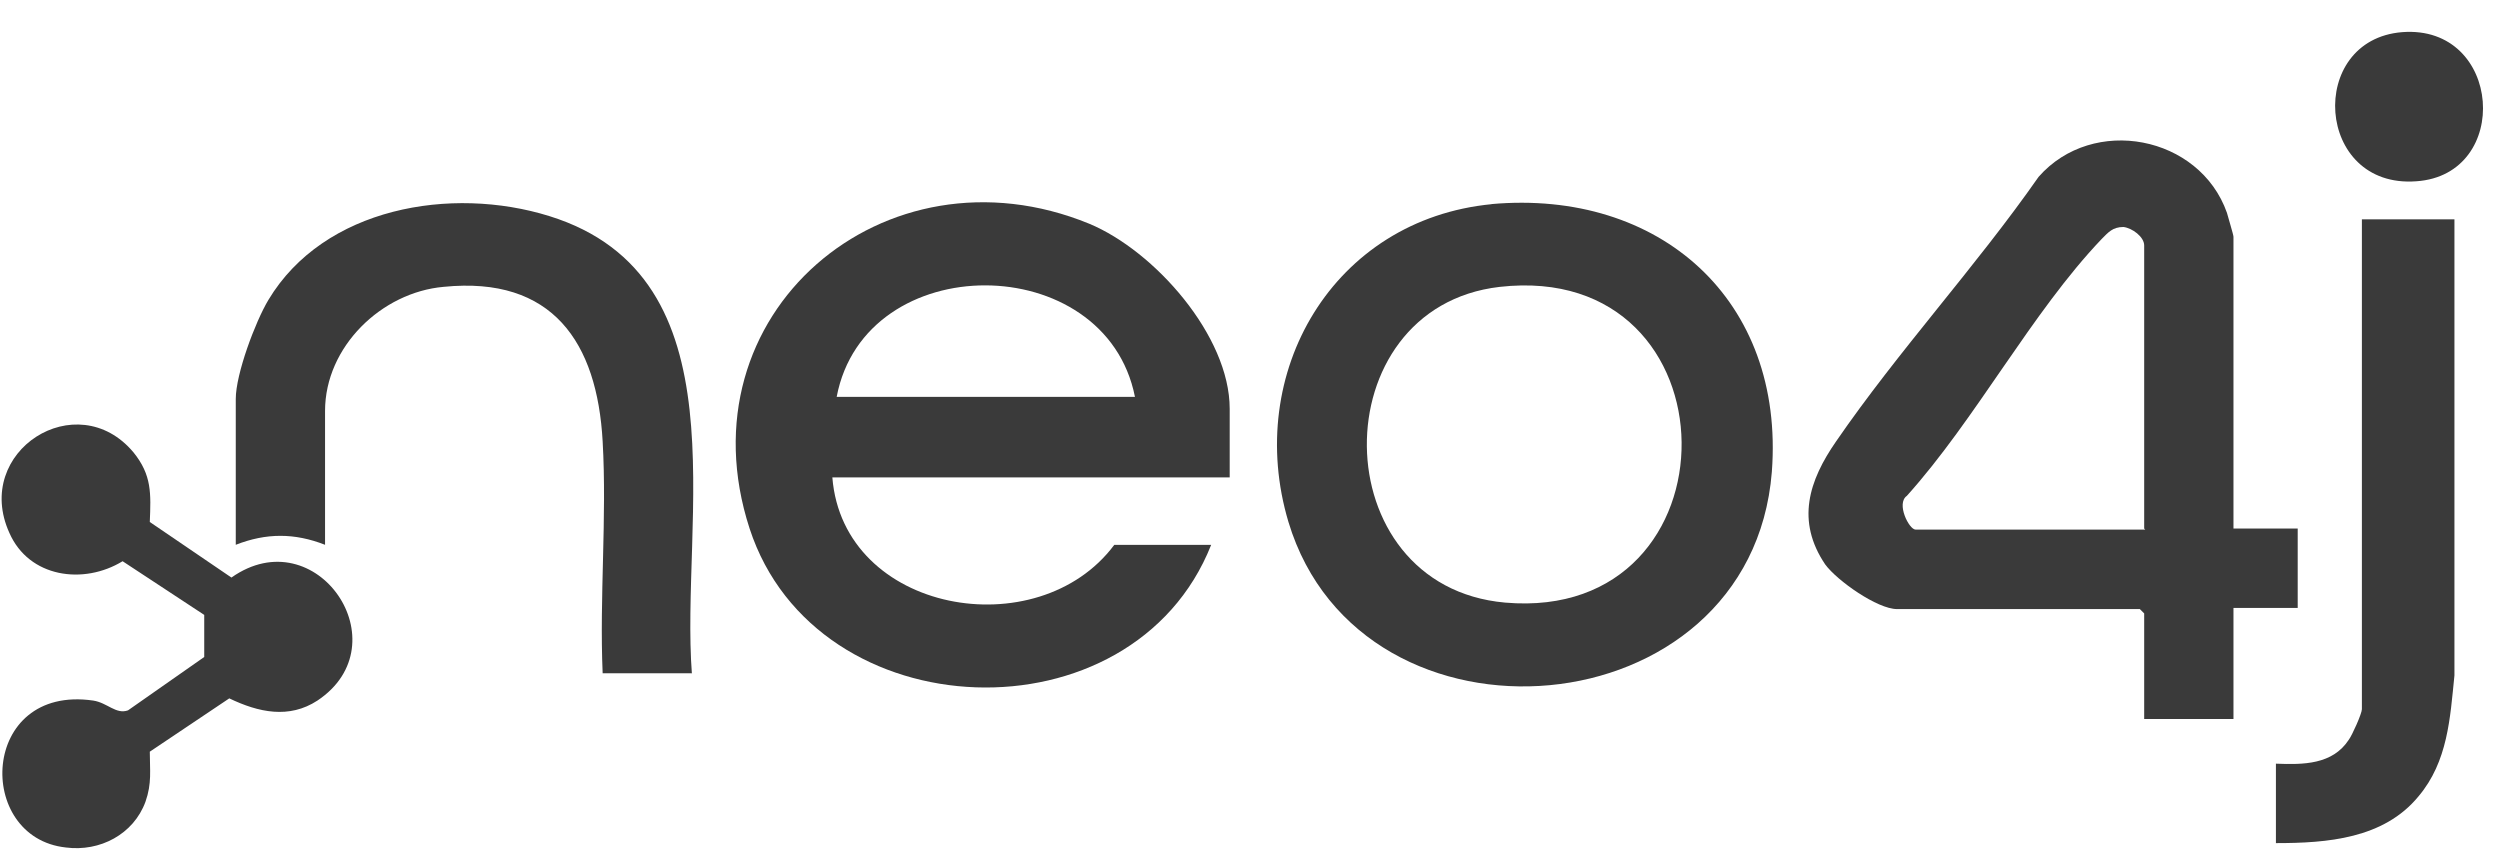
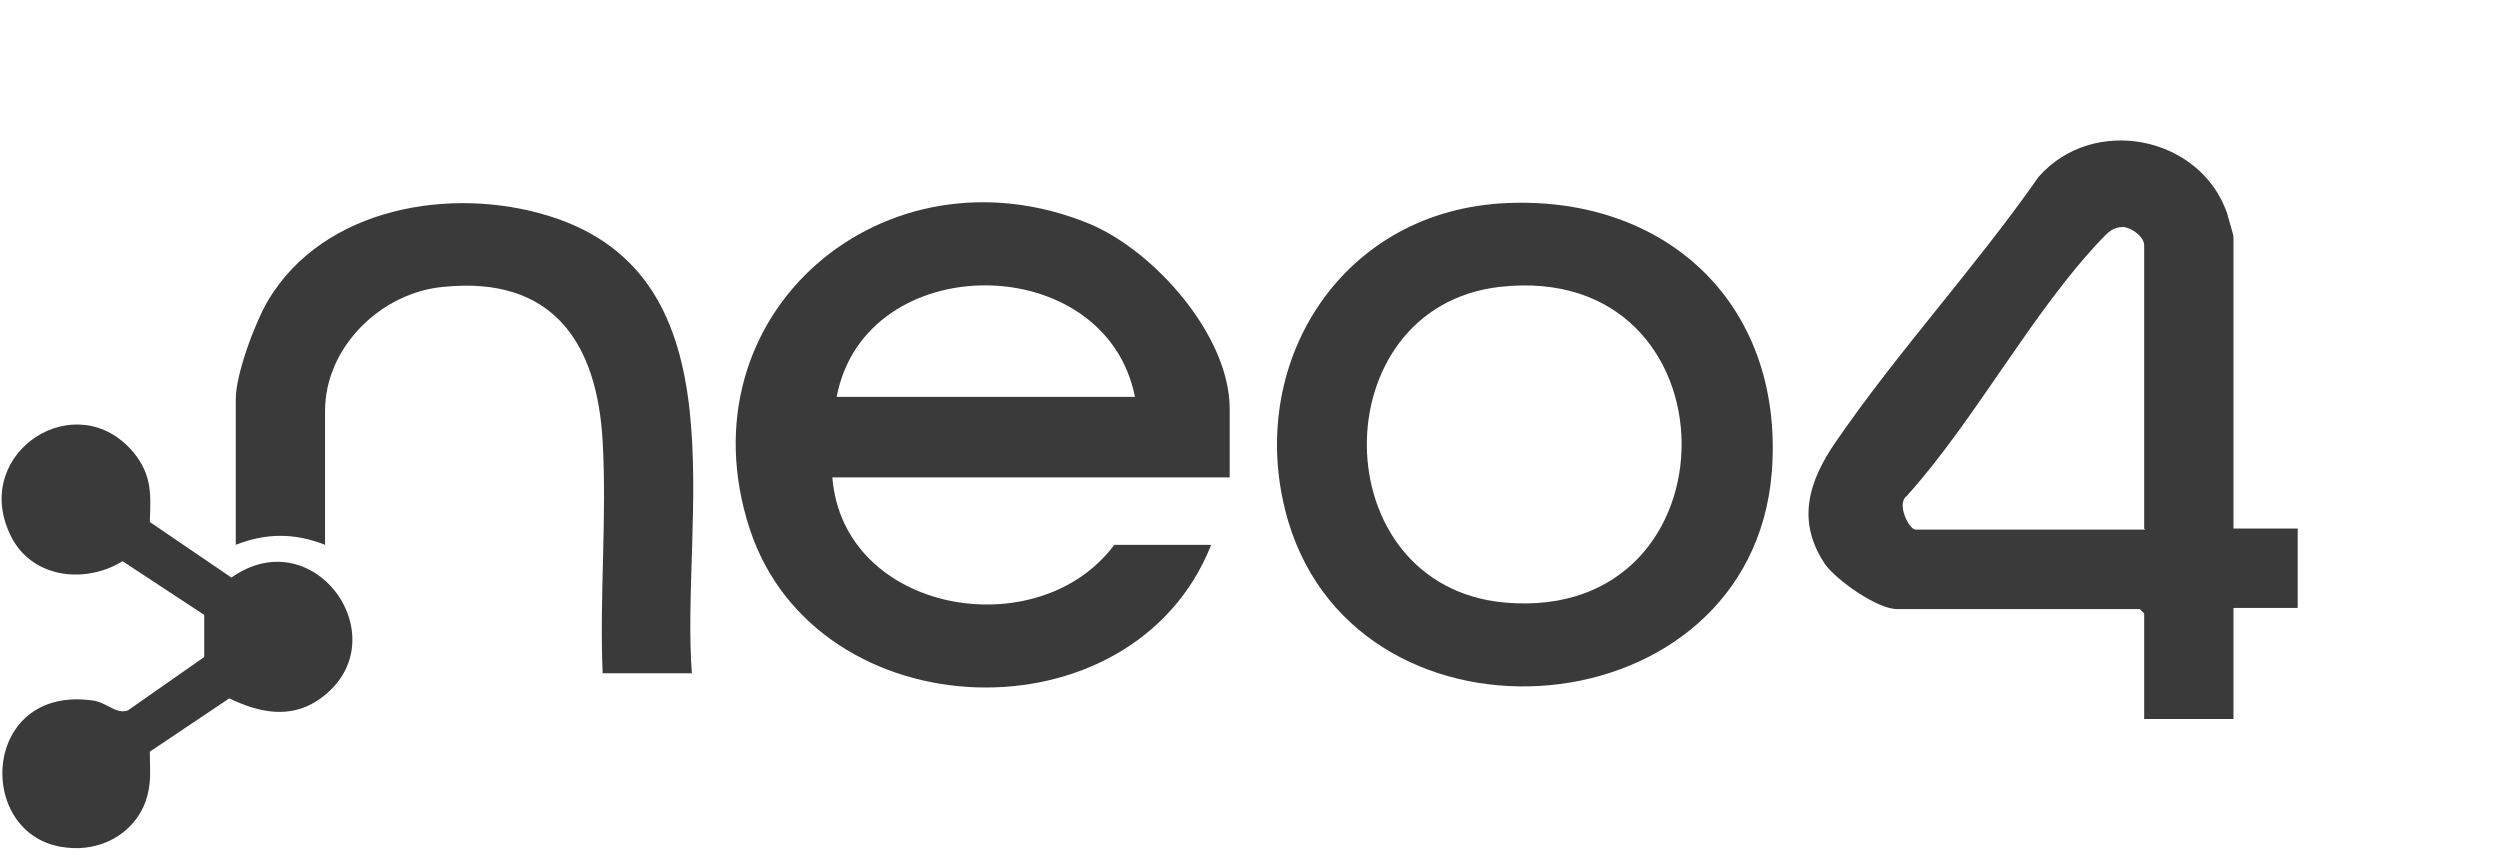
<svg xmlns="http://www.w3.org/2000/svg" width="49" height="17" viewBox="0 0 49 17" fill="none">
  <g id="Vector">
    <path d="M24.102 9.357H16.314C16.527 12.024 20.346 12.685 21.84 10.679H23.739C22.203 14.563 15.994 14.349 14.692 10.359C13.326 6.156 17.338 2.742 21.349 4.385C22.63 4.918 24.102 6.583 24.102 8.012V9.357ZM22.245 7.778C21.669 4.876 16.954 4.854 16.399 7.778H22.245Z" fill="#3A3A3A" />
    <path d="M43.776 10.359H45.035V11.916H43.776V14.093H42.026V12.023L41.941 11.938H37.182C36.798 11.938 36.009 11.383 35.774 11.063C35.198 10.21 35.454 9.42 35.987 8.652C37.204 6.881 38.719 5.238 39.956 3.467C41.023 2.251 43.114 2.656 43.648 4.171C43.669 4.257 43.776 4.598 43.776 4.641V10.38V10.359ZM42.026 10.359V4.811C42.026 4.641 41.791 4.47 41.62 4.449C41.407 4.449 41.322 4.555 41.194 4.683C39.828 6.113 38.719 8.225 37.374 9.719C37.161 9.868 37.417 10.38 37.545 10.38H42.047L42.026 10.359Z" fill="#3A3A3A" />
    <path d="M29.223 4.001C32.53 3.703 34.984 5.879 34.728 9.25C34.322 14.35 26.684 14.968 25.254 10.232C24.379 7.309 26.129 4.3 29.244 4.001H29.223ZM29.393 5.623C25.894 6.028 25.916 11.491 29.5 11.811C34.152 12.216 34.109 5.089 29.393 5.623Z" fill="#3A3A3A" />
    <path d="M13.562 13.196H11.812C11.748 11.703 11.897 10.145 11.812 8.652C11.705 6.71 10.83 5.408 8.697 5.622C7.48 5.728 6.371 6.795 6.371 8.054V10.678C5.773 10.444 5.219 10.444 4.621 10.678V7.819C4.621 7.329 5.005 6.304 5.261 5.878C6.35 4.064 8.846 3.637 10.766 4.235C14.607 5.43 13.327 10.188 13.562 13.218V13.196Z" fill="#3A3A3A" />
    <path d="M4.024 12.066L2.403 11C1.635 11.469 0.568 11.32 0.184 10.445C-0.542 8.845 1.507 7.543 2.616 8.866C2.979 9.314 2.958 9.677 2.936 10.231L4.536 11.32C6.201 10.146 7.886 12.621 6.222 13.731C5.667 14.093 5.07 13.965 4.494 13.688L2.936 14.733C2.936 15.096 2.979 15.352 2.851 15.715C2.616 16.355 1.955 16.697 1.293 16.611C-0.499 16.419 -0.392 13.411 1.827 13.731C2.104 13.773 2.275 14.008 2.509 13.923L4.003 12.877V12.045L4.024 12.066Z" fill="#3A3A3A" />
-     <path d="M48.107 4.299V13.239C48.022 14.072 47.979 14.925 47.403 15.608C46.72 16.44 45.611 16.525 44.608 16.525V14.968C45.141 14.989 45.717 14.989 46.037 14.498C46.101 14.413 46.293 13.986 46.293 13.901V4.299H48.107Z" fill="#3A3A3A" />
-     <path d="M47.083 0.63C49.046 0.48 49.238 3.425 47.36 3.553C45.376 3.702 45.205 0.779 47.083 0.63Z" fill="#3A3A3A" />
  </g>
</svg>